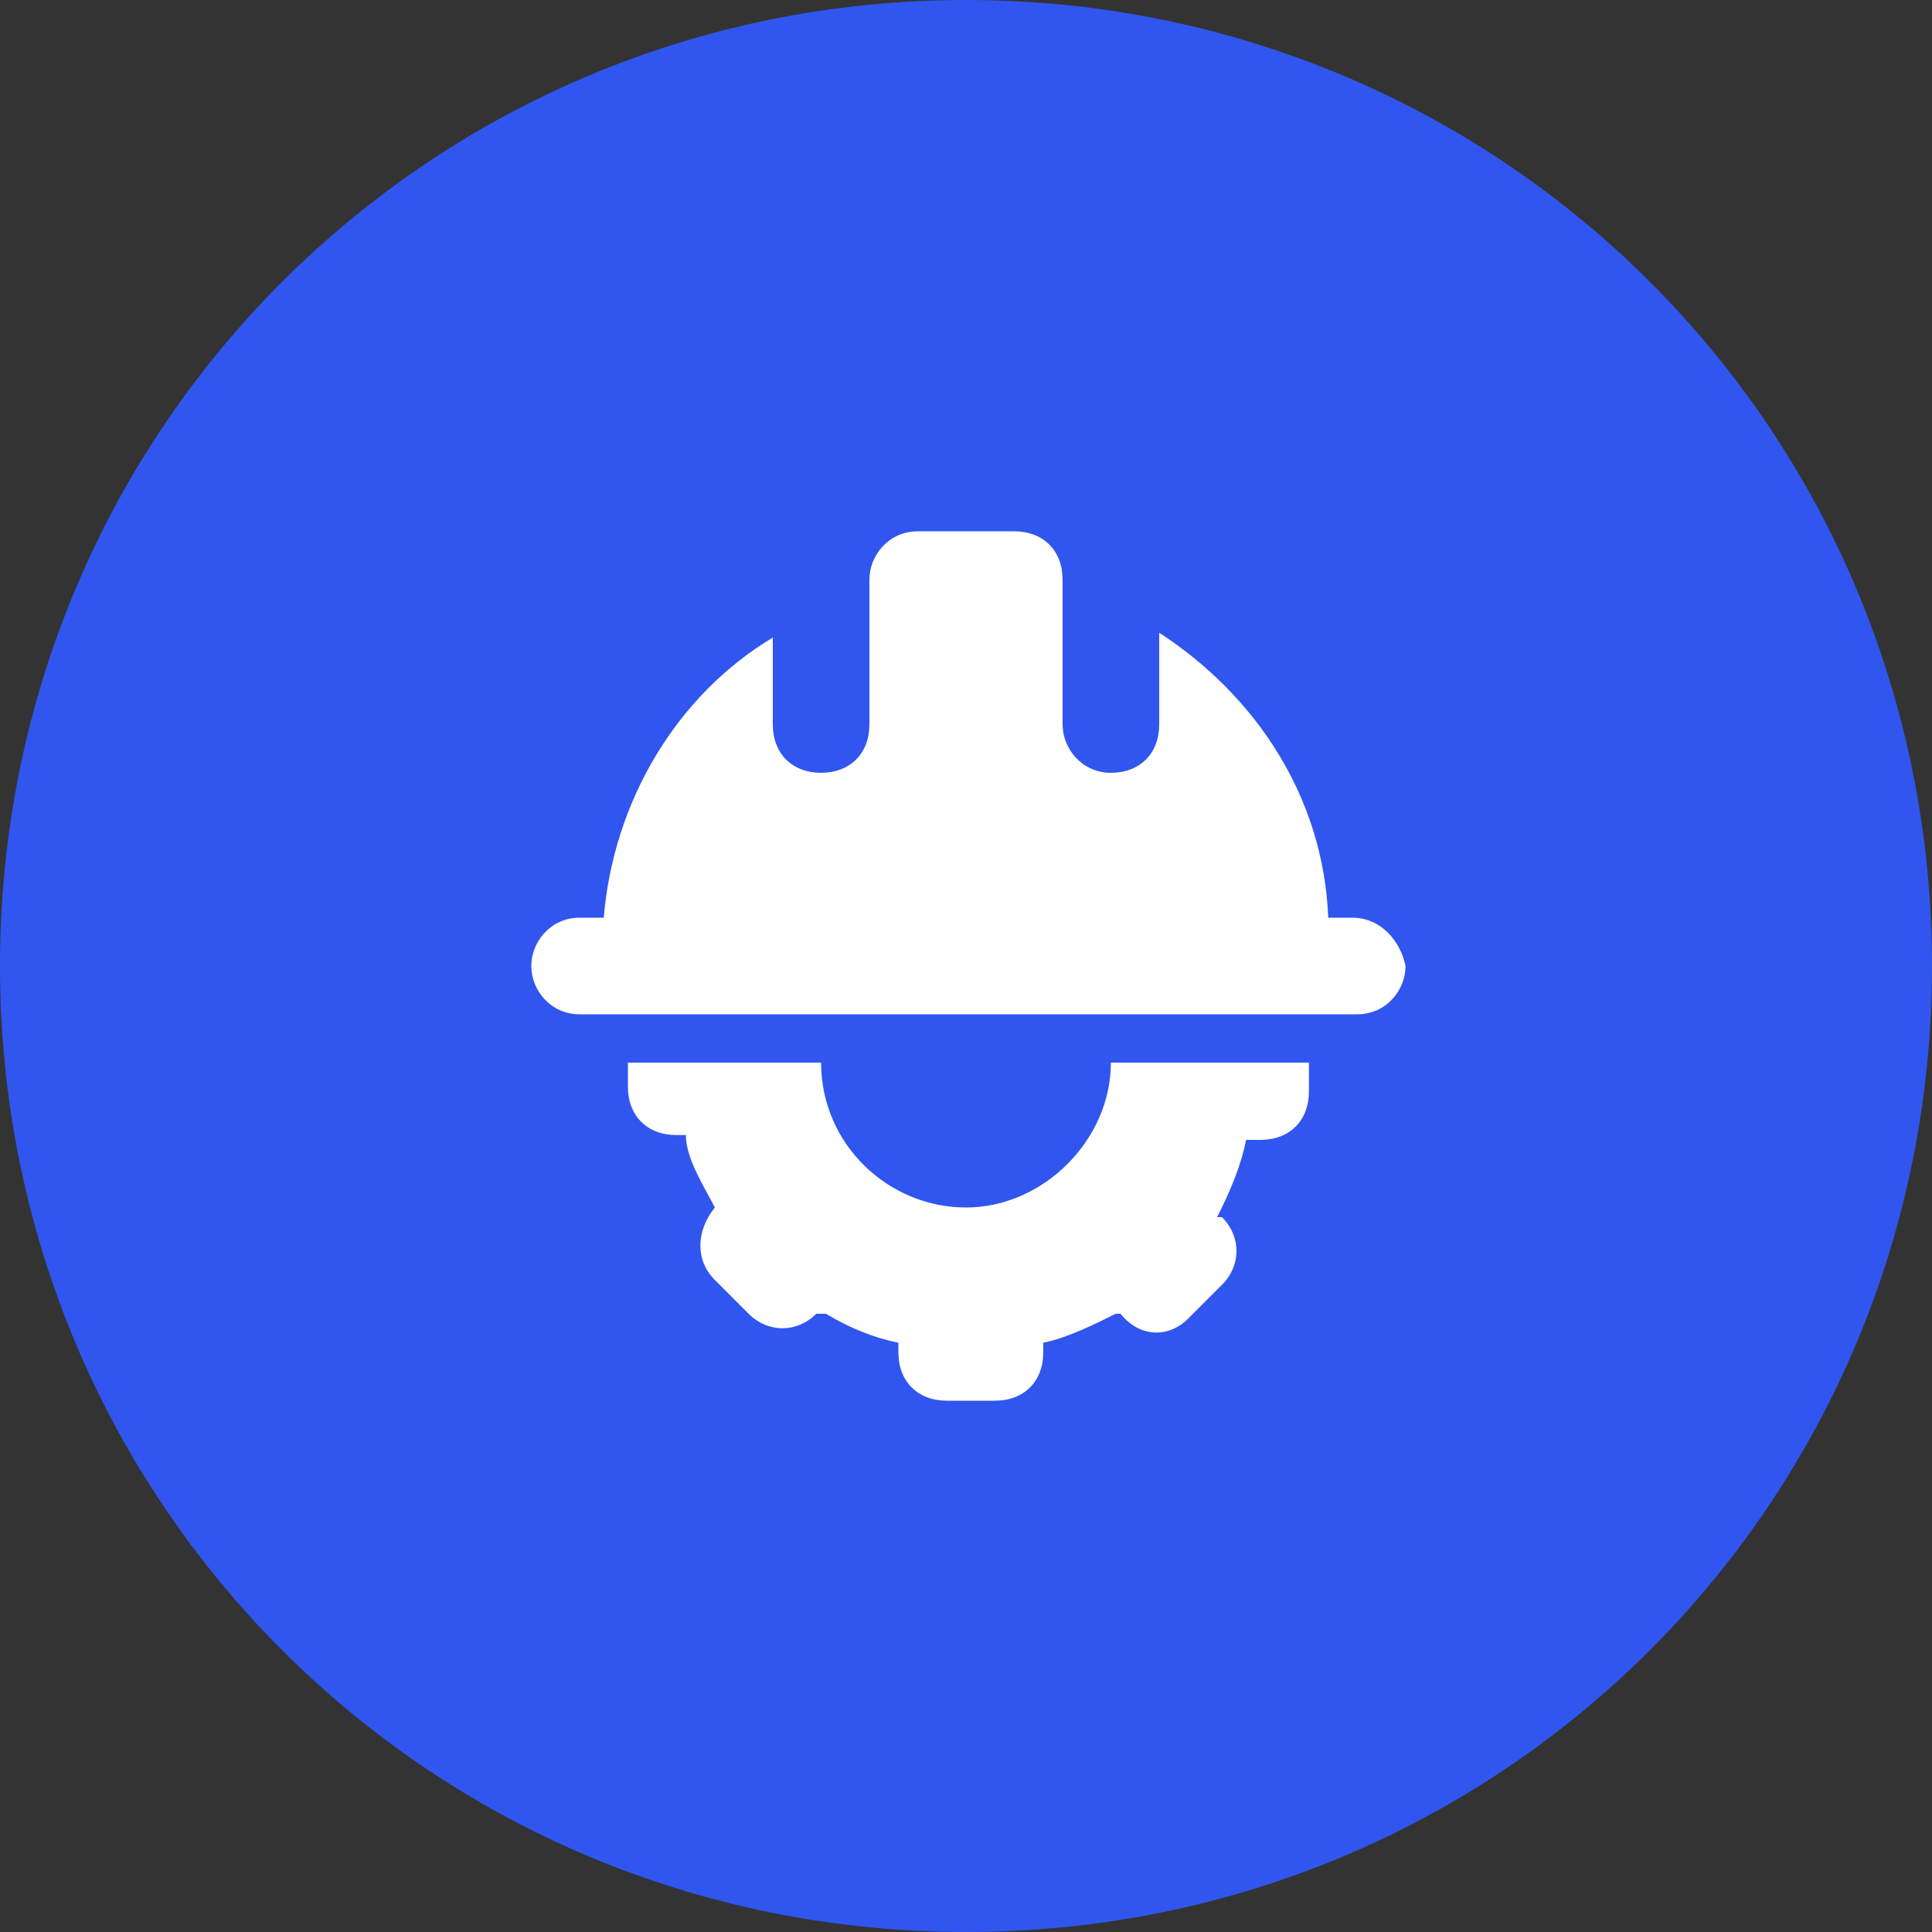
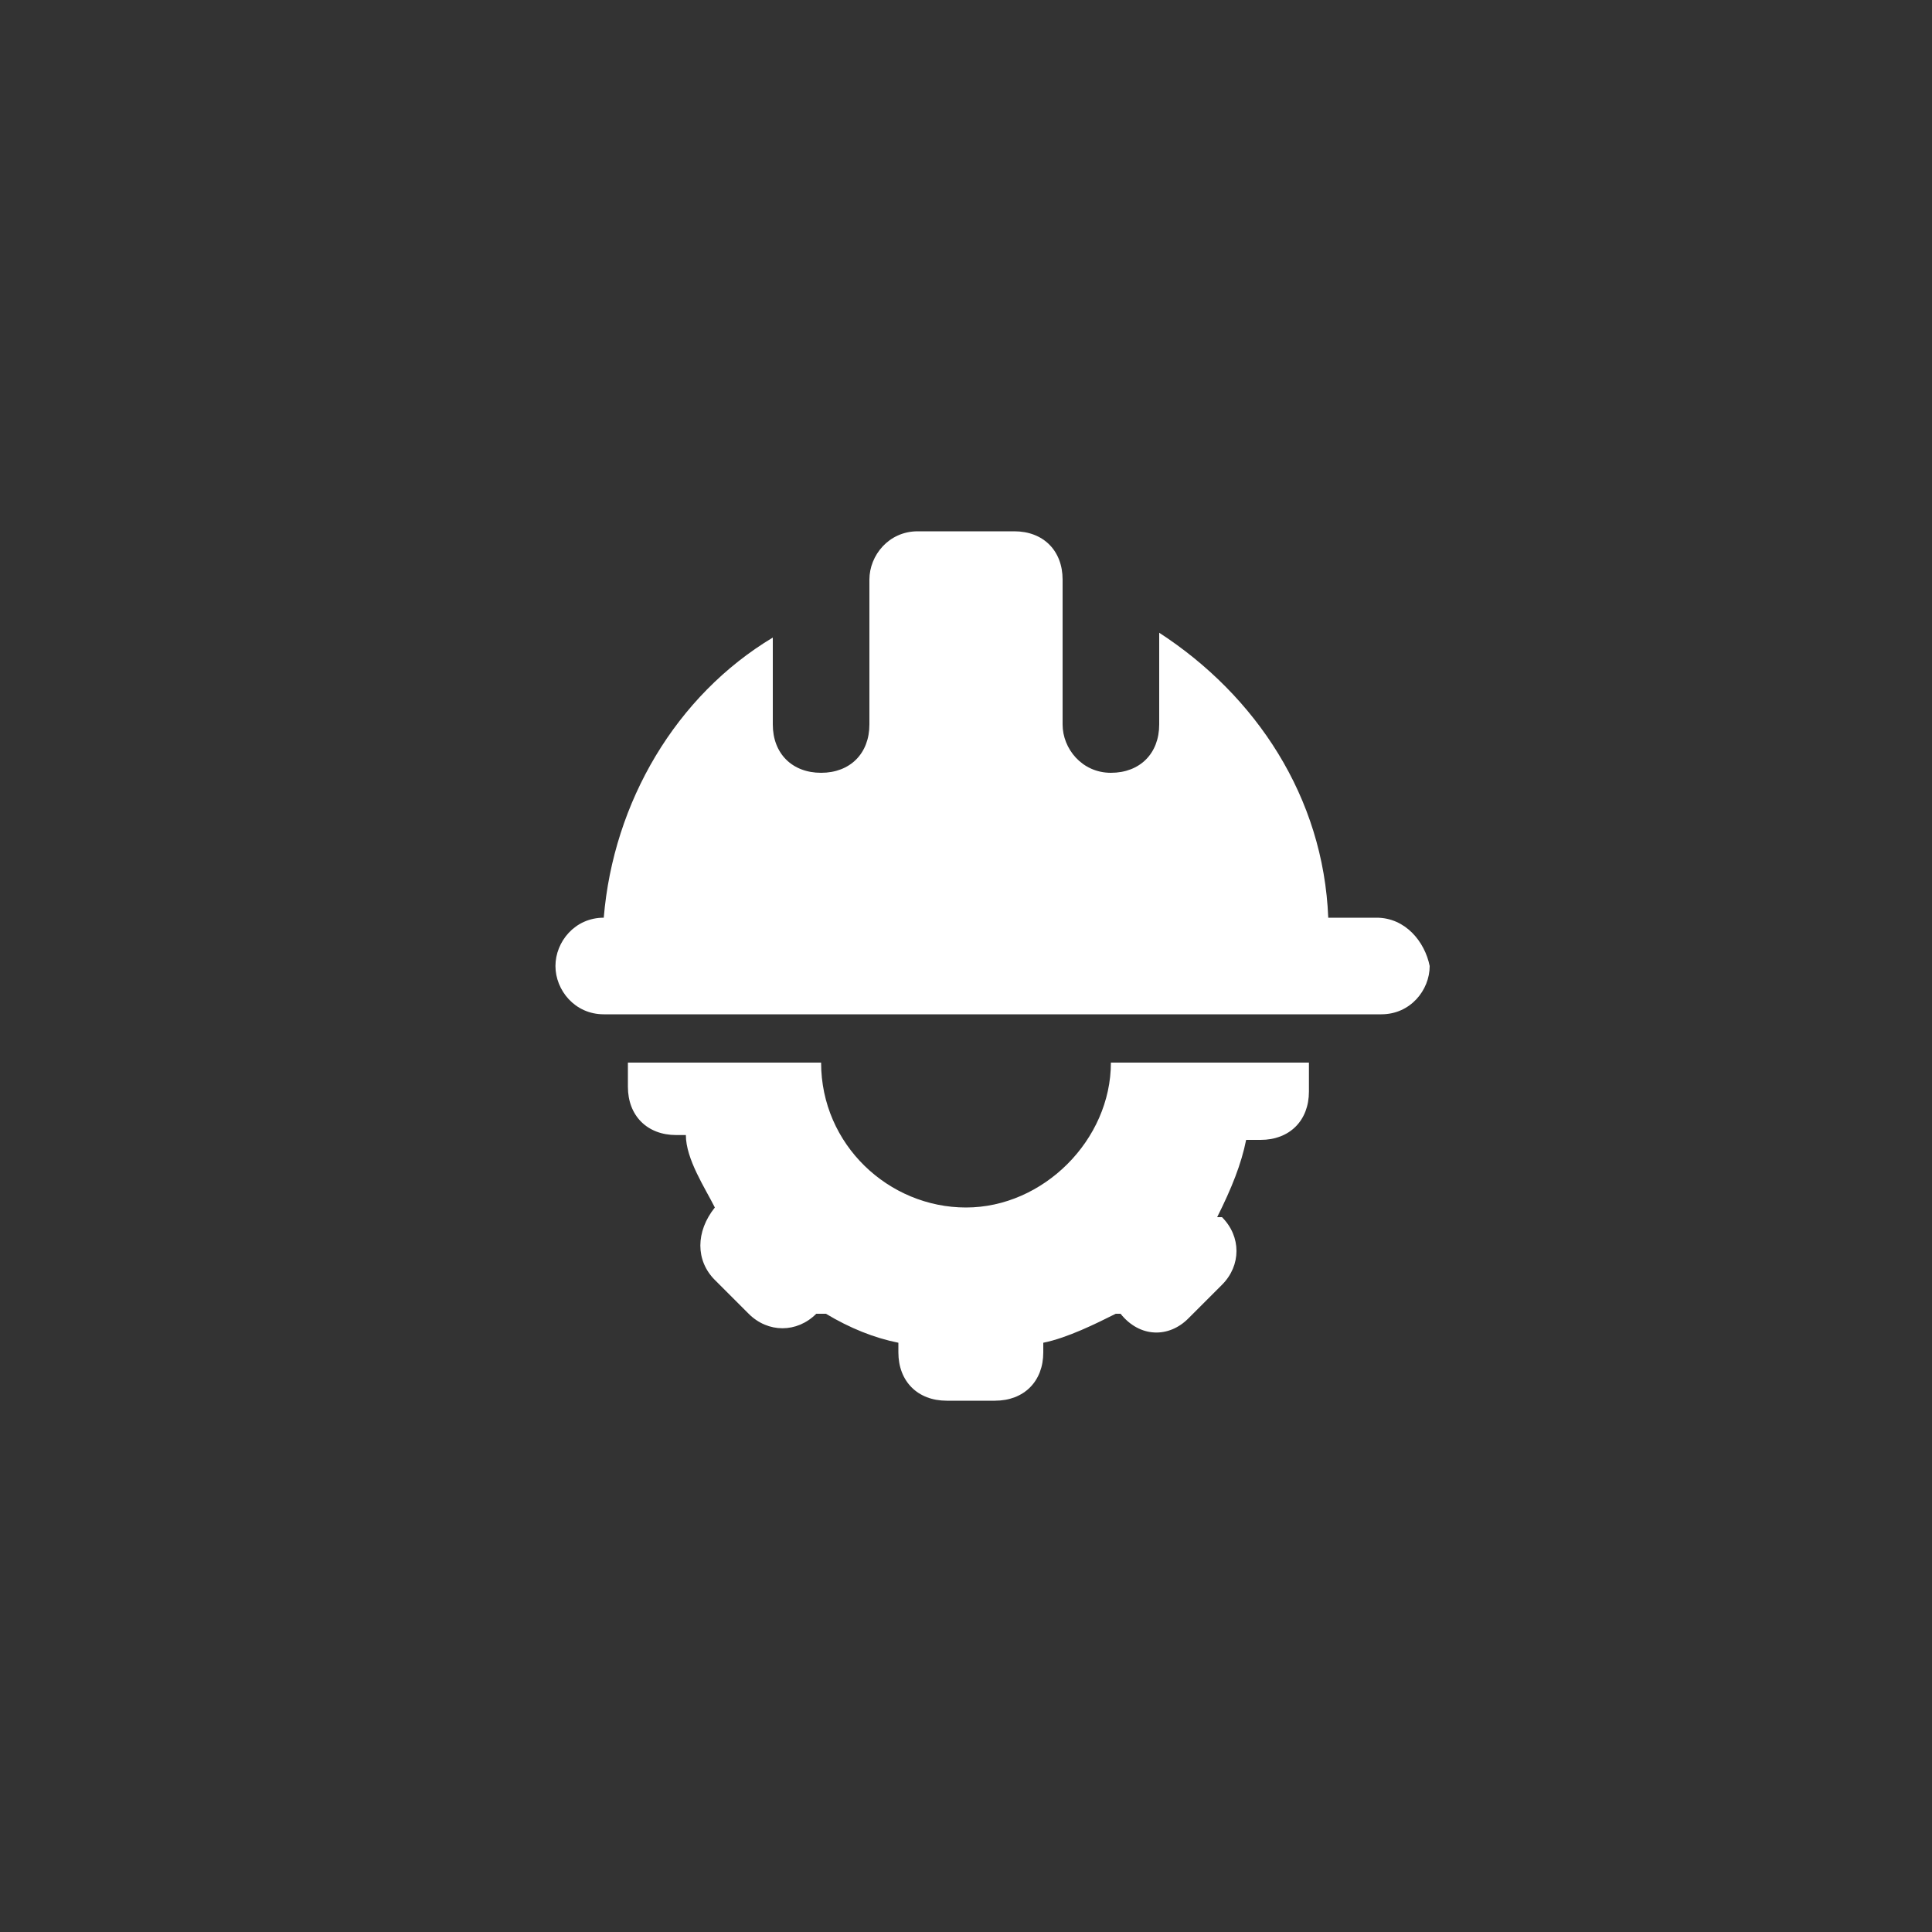
<svg xmlns="http://www.w3.org/2000/svg" id="Layer_1" data-name="Layer 1" version="1.1" viewBox="0 0 40 40">
  <rect x="0" y="0" width="40" height="40" fill="#333333" stroke="none" />
  <defs>
    <style>
      .cls-1 {
        fill: #3056ef;
      }

      .cls-1, .cls-2, .cls-3 {
        stroke-width: 0px;
      }

      .cls-2 {
        fill-rule: evenodd;
      }

      .cls-2, .cls-3 {
        fill: #fff;
      }
    </style>
  </defs>
-   <path class="cls-1" d="M40,20c0,11.1-8.9,20-20,20S0,31.1,0,20,8.9,0,20,0s20,8.9,20,20Z" />
-   <path class="cls-3" d="M28,19h-.5c-.1-2.5-1.5-4.6-3.5-5.9v1.9c0,.6-.4,1-1,1s-1-.5-1-1v-3c0-.6-.4-1-1-1h-2c-.6,0-1,.5-1,1v3c0,.6-.4,1-1,1s-1-.4-1-1v-1.8c-2,1.2-3.3,3.4-3.5,5.8h-.5c-.6,0-1,.5-1,1s.4,1,1,1h16.1c.6,0,1-.5,1-1-.1-.5-.5-1-1.1-1Z" />
+   <path class="cls-3" d="M28,19h-.5c-.1-2.5-1.5-4.6-3.5-5.9v1.9c0,.6-.4,1-1,1s-1-.5-1-1v-3c0-.6-.4-1-1-1h-2c-.6,0-1,.5-1,1v3c0,.6-.4,1-1,1s-1-.4-1-1v-1.8c-2,1.2-3.3,3.4-3.5,5.8c-.6,0-1,.5-1,1s.4,1,1,1h16.1c.6,0,1-.5,1-1-.1-.5-.5-1-1.1-1Z" />
  <path class="cls-2" d="M23,22c0,1.6-1.4,3-3,3s-3-1.3-3-3h-4v.5c0,.6.4,1,1,1h.2c0,.5.4,1.1.6,1.5h0c-.4.5-.4,1.1,0,1.5l.7.7c.4.4,1,.4,1.4,0h.2c.5.3,1,.5,1.5.6v.2c0,.6.4,1,1,1h1c.6,0,1-.4,1-1v-.2c.5-.1,1.1-.4,1.5-.6h.1c.4.5,1,.5,1.4.1l.7-.7c.4-.4.4-1,0-1.4h-.1c.3-.6.5-1.1.6-1.6h.3c.6,0,1-.4,1-1v-.6h-4Z" />
</svg>